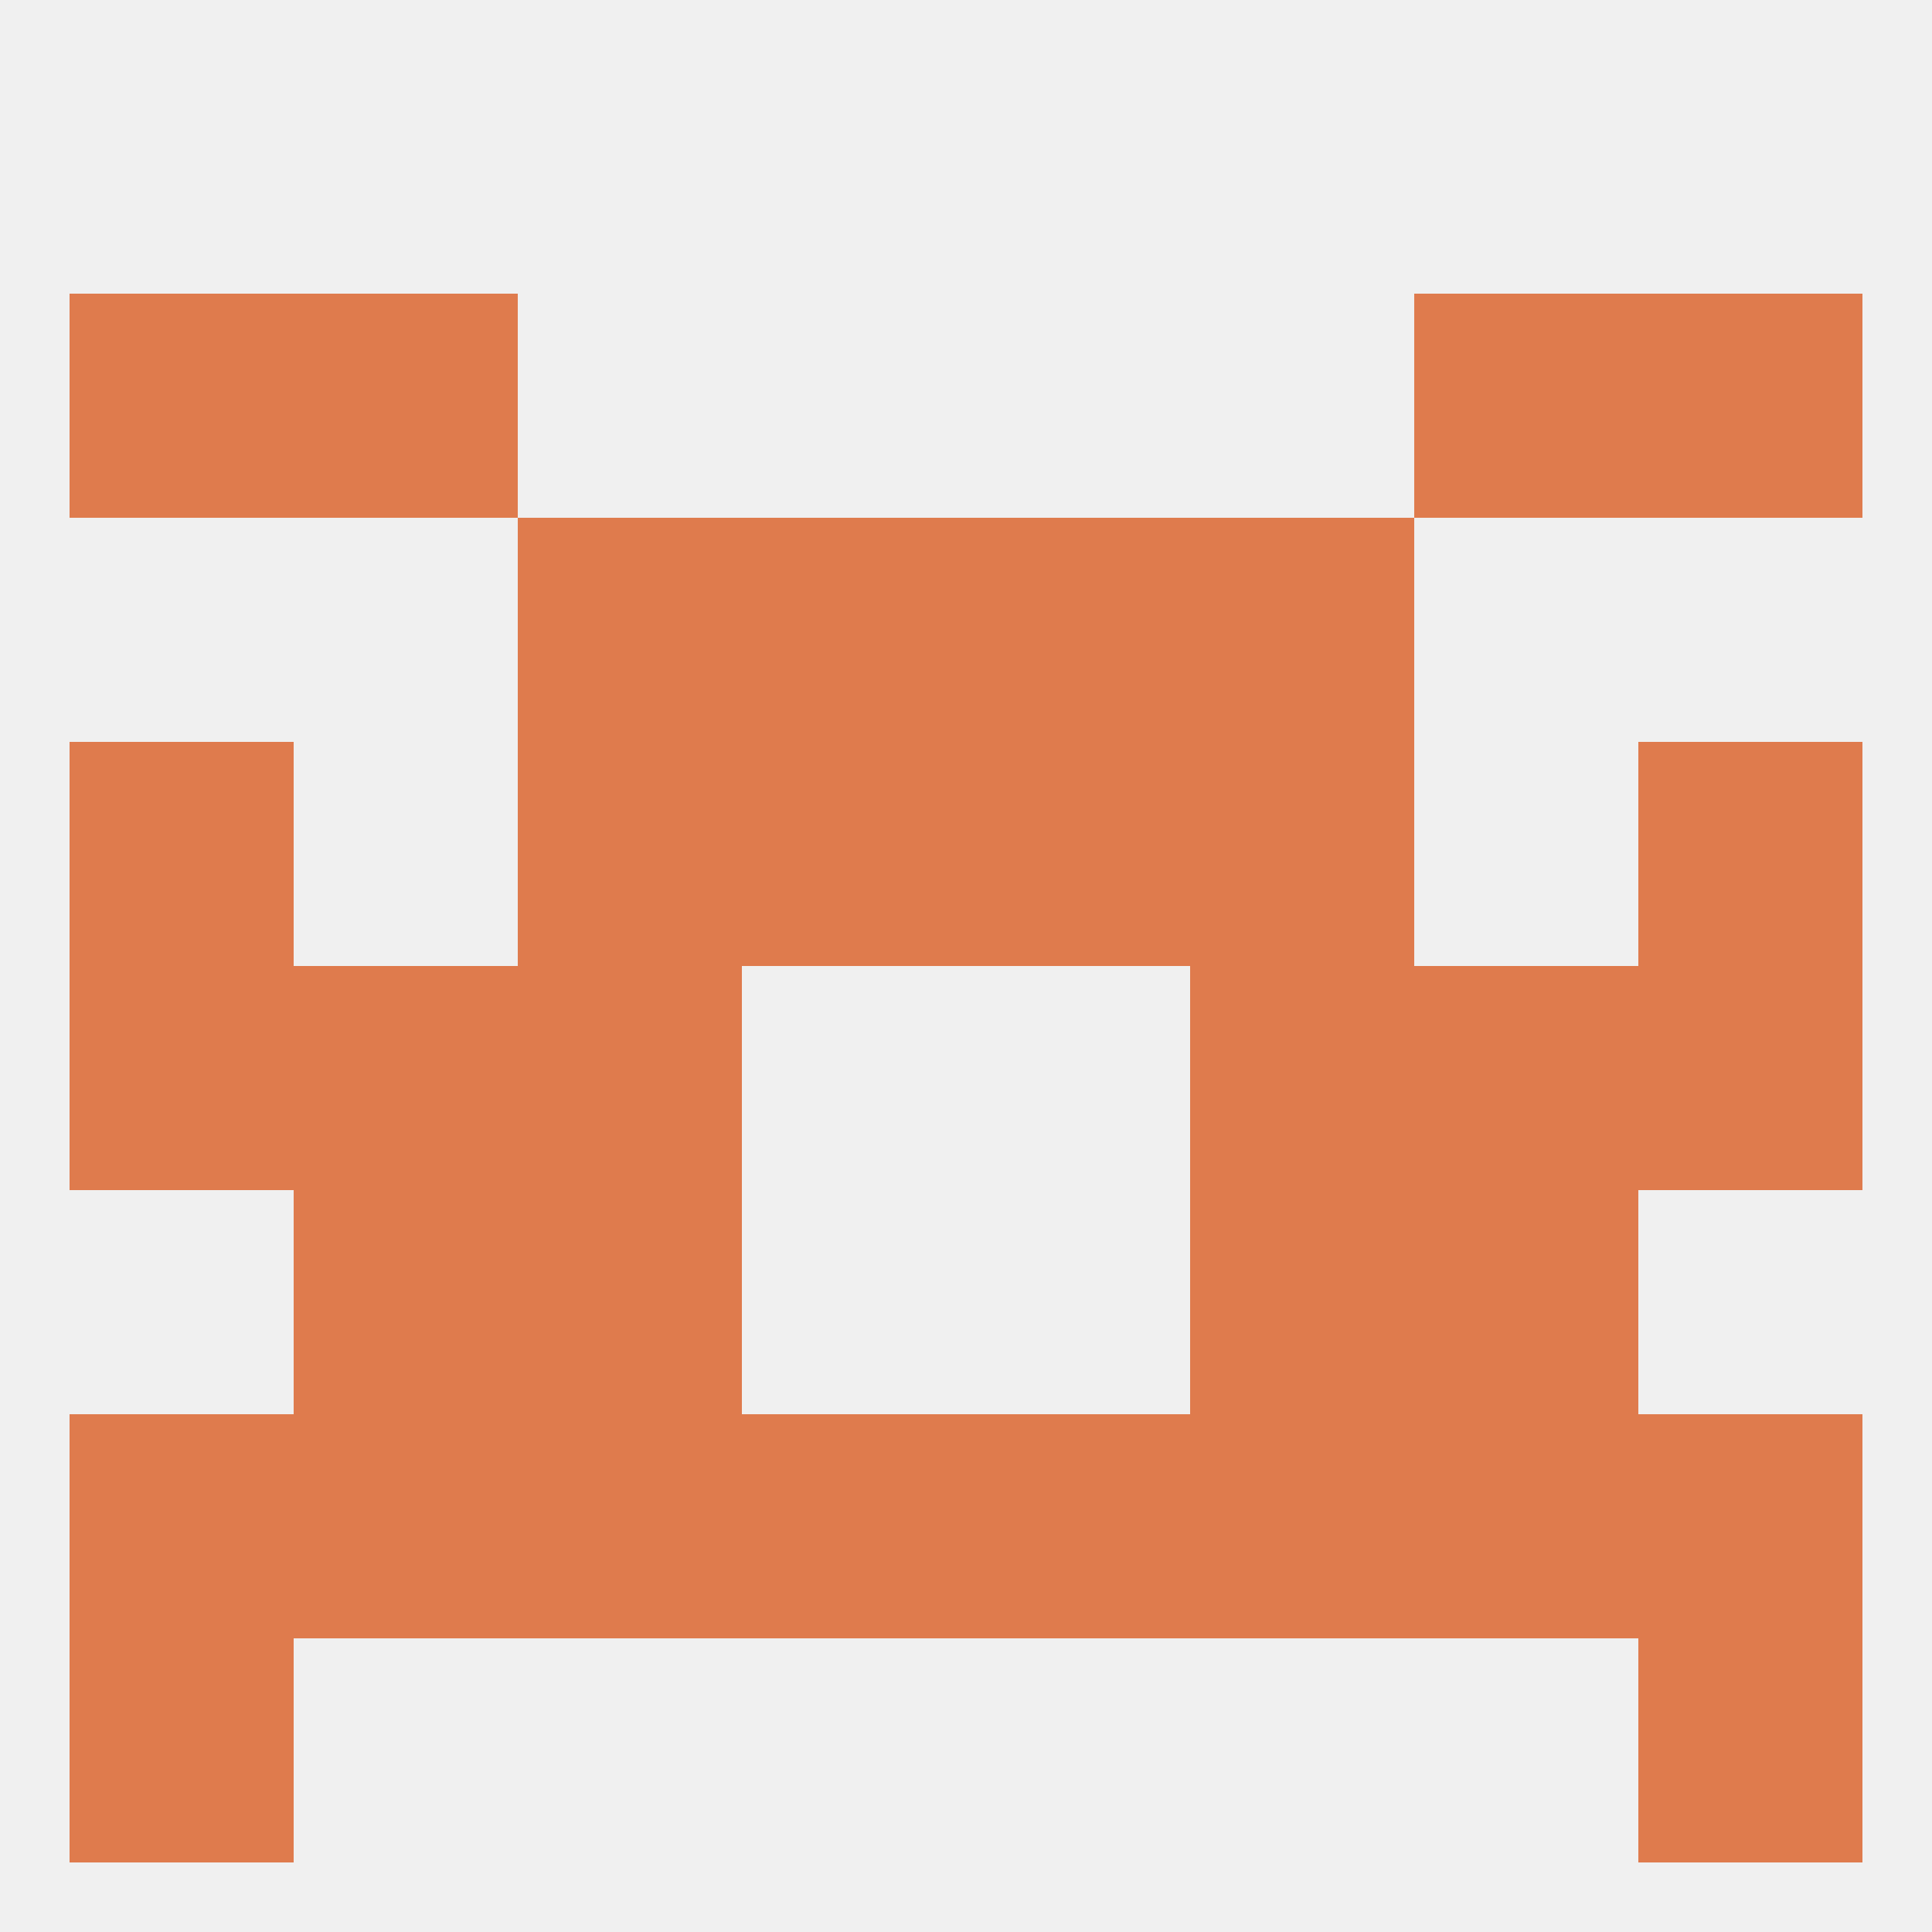
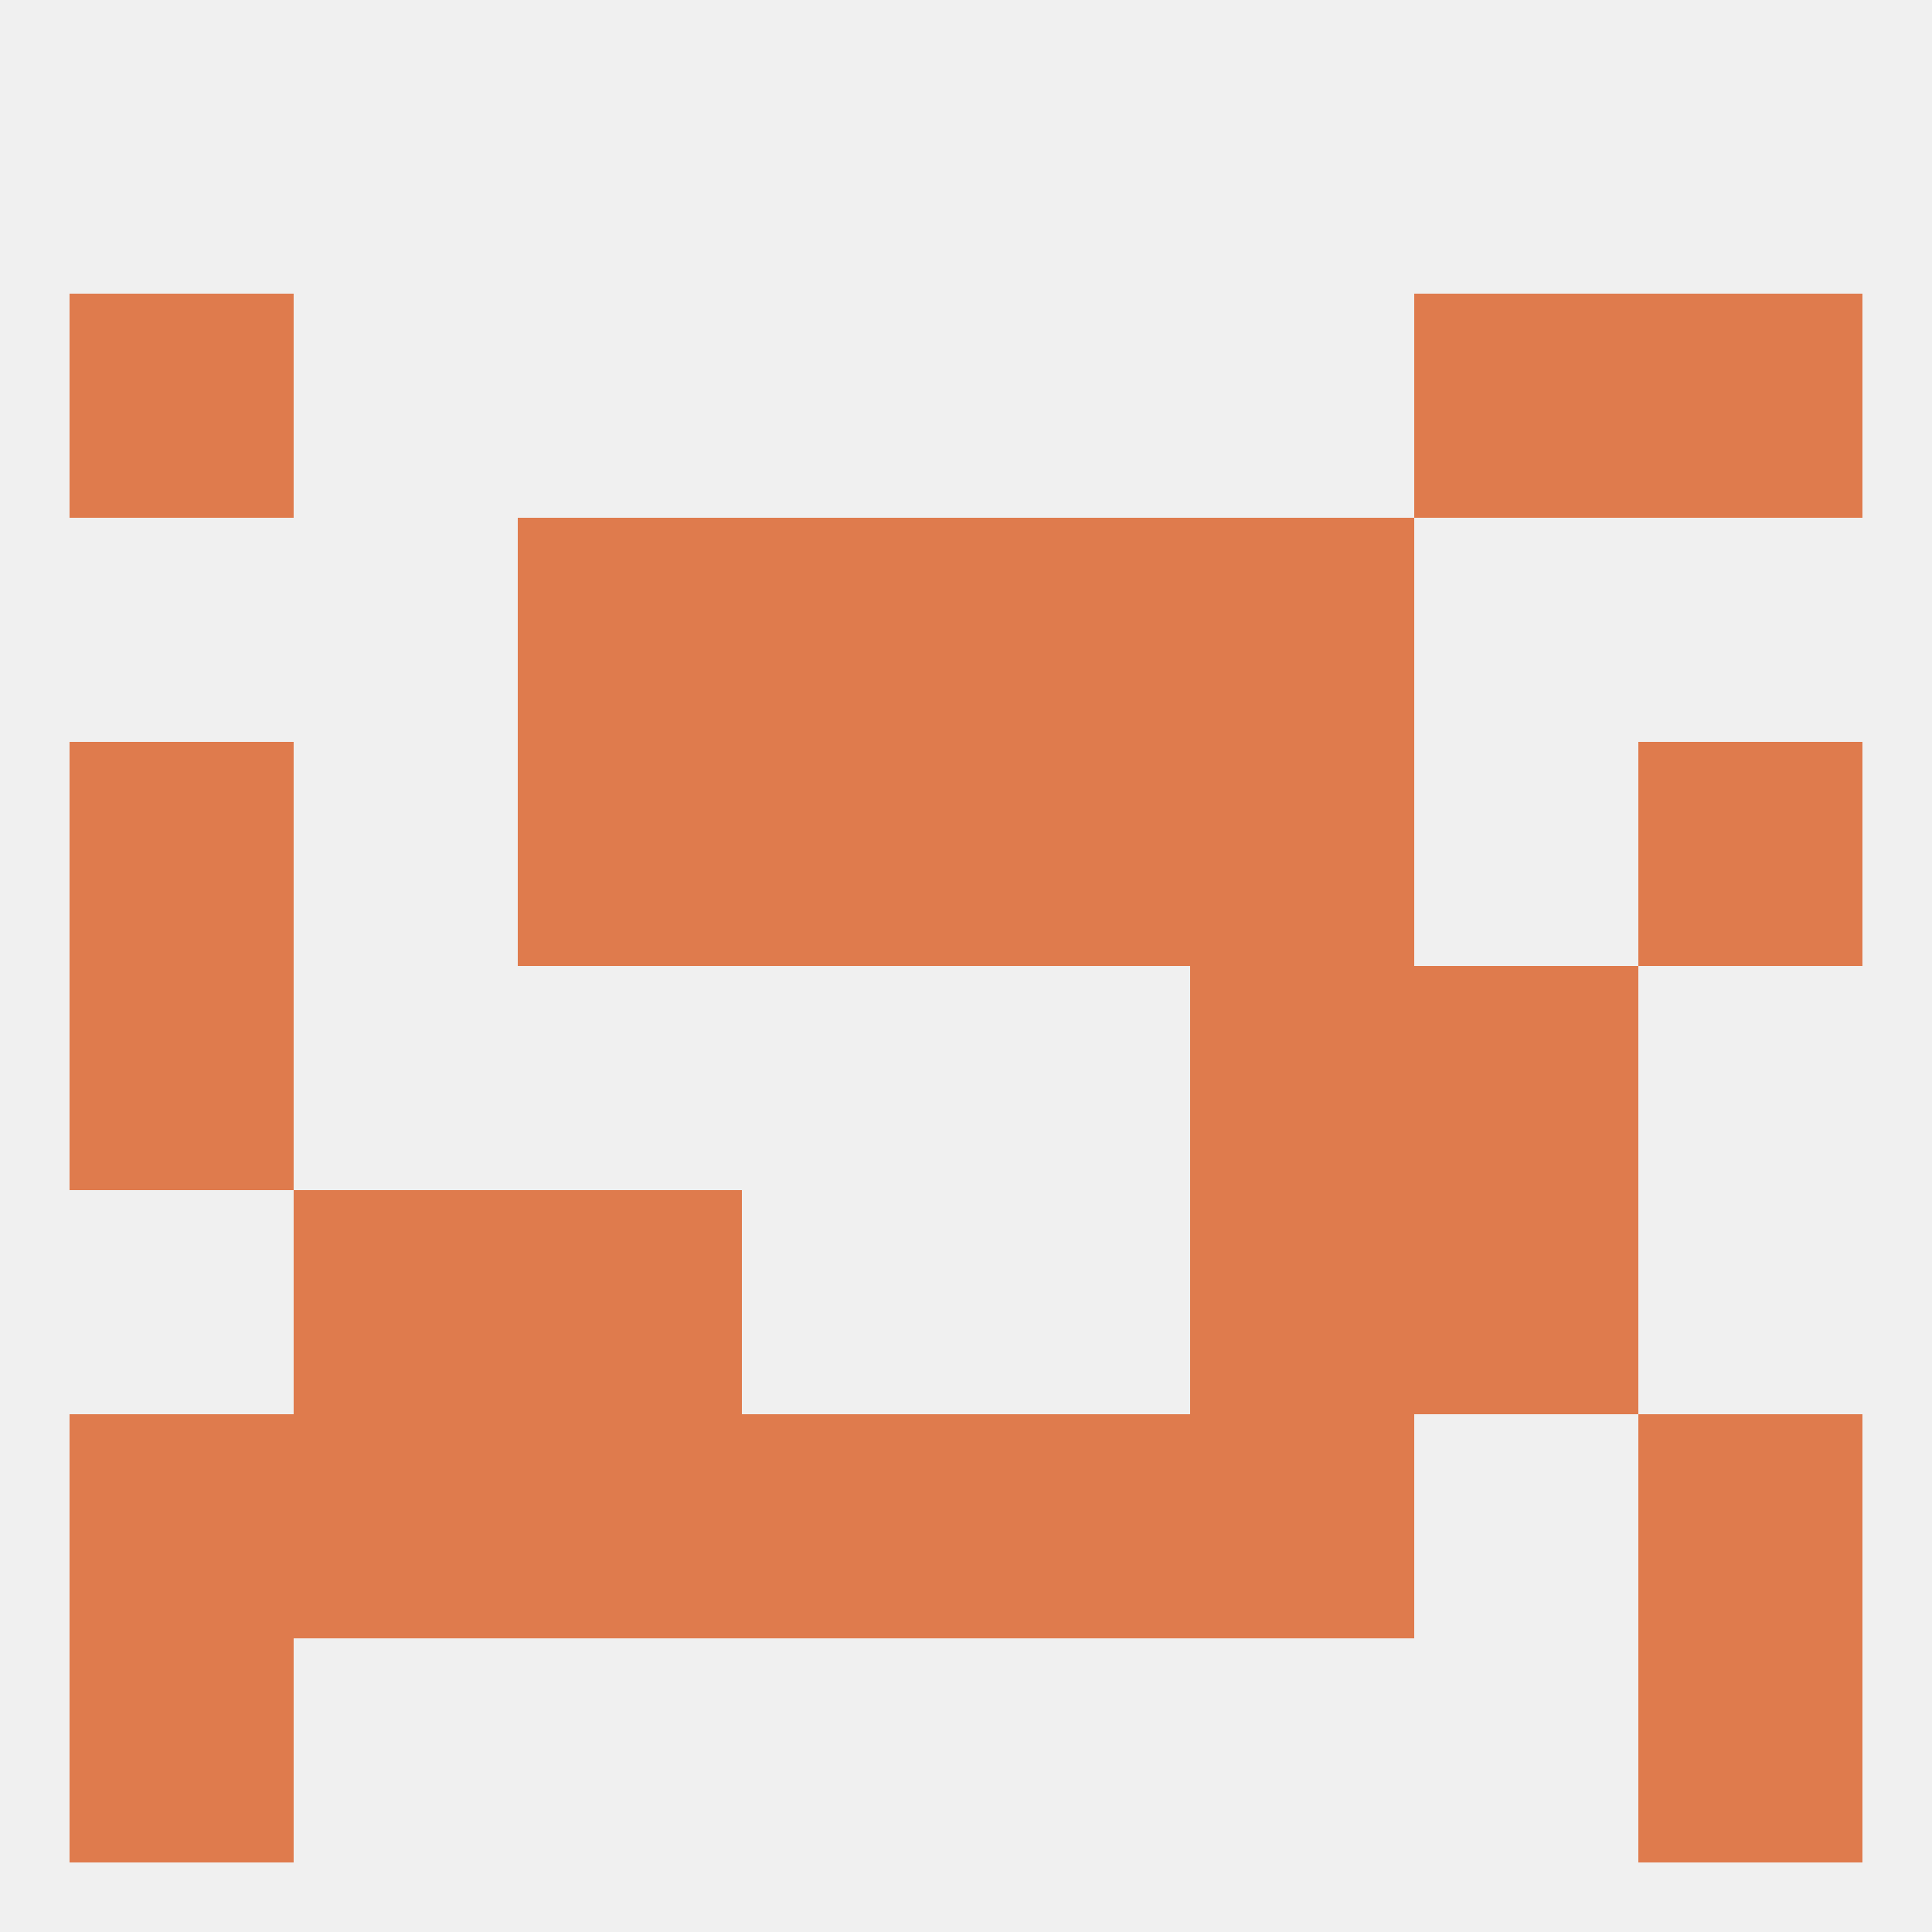
<svg xmlns="http://www.w3.org/2000/svg" version="1.1" baseprofile="full" width="250" height="250" viewBox="0 0 250 250">
  <rect width="100%" height="100%" fill="rgba(240,240,240,255)" />
-   <rect x="38" y="38" width="29" height="29" fill="rgba(223,123,77,255)" />
  <rect x="183" y="38" width="29" height="29" fill="rgba(223,123,77,255)" />
  <rect x="9" y="38" width="29" height="29" fill="rgba(223,123,77,255)" />
  <rect x="212" y="38" width="29" height="29" fill="rgba(223,123,77,255)" />
  <rect x="67" y="154" width="29" height="29" fill="rgba(223,123,77,255)" />
  <rect x="154" y="154" width="29" height="29" fill="rgba(223,123,77,255)" />
  <rect x="38" y="154" width="29" height="29" fill="rgba(223,123,77,255)" />
  <rect x="183" y="154" width="29" height="29" fill="rgba(223,123,77,255)" />
  <rect x="125" y="183" width="29" height="29" fill="rgba(223,123,77,255)" />
  <rect x="9" y="183" width="29" height="29" fill="rgba(223,123,77,255)" />
  <rect x="212" y="183" width="29" height="29" fill="rgba(223,123,77,255)" />
  <rect x="38" y="183" width="29" height="29" fill="rgba(223,123,77,255)" />
-   <rect x="183" y="183" width="29" height="29" fill="rgba(223,123,77,255)" />
  <rect x="67" y="183" width="29" height="29" fill="rgba(223,123,77,255)" />
  <rect x="154" y="183" width="29" height="29" fill="rgba(223,123,77,255)" />
  <rect x="96" y="183" width="29" height="29" fill="rgba(223,123,77,255)" />
  <rect x="9" y="212" width="29" height="29" fill="rgba(223,123,77,255)" />
  <rect x="212" y="212" width="29" height="29" fill="rgba(223,123,77,255)" />
  <rect x="9" y="125" width="29" height="29" fill="rgba(223,123,77,255)" />
-   <rect x="212" y="125" width="29" height="29" fill="rgba(223,123,77,255)" />
-   <rect x="38" y="125" width="29" height="29" fill="rgba(223,123,77,255)" />
  <rect x="183" y="125" width="29" height="29" fill="rgba(223,123,77,255)" />
-   <rect x="67" y="125" width="29" height="29" fill="rgba(223,123,77,255)" />
  <rect x="154" y="125" width="29" height="29" fill="rgba(223,123,77,255)" />
  <rect x="154" y="96" width="29" height="29" fill="rgba(223,123,77,255)" />
  <rect x="9" y="96" width="29" height="29" fill="rgba(223,123,77,255)" />
  <rect x="212" y="96" width="29" height="29" fill="rgba(223,123,77,255)" />
  <rect x="96" y="96" width="29" height="29" fill="rgba(223,123,77,255)" />
  <rect x="125" y="96" width="29" height="29" fill="rgba(223,123,77,255)" />
  <rect x="67" y="96" width="29" height="29" fill="rgba(223,123,77,255)" />
  <rect x="67" y="67" width="29" height="29" fill="rgba(223,123,77,255)" />
  <rect x="154" y="67" width="29" height="29" fill="rgba(223,123,77,255)" />
  <rect x="96" y="67" width="29" height="29" fill="rgba(223,123,77,255)" />
  <rect x="125" y="67" width="29" height="29" fill="rgba(223,123,77,255)" />
</svg>